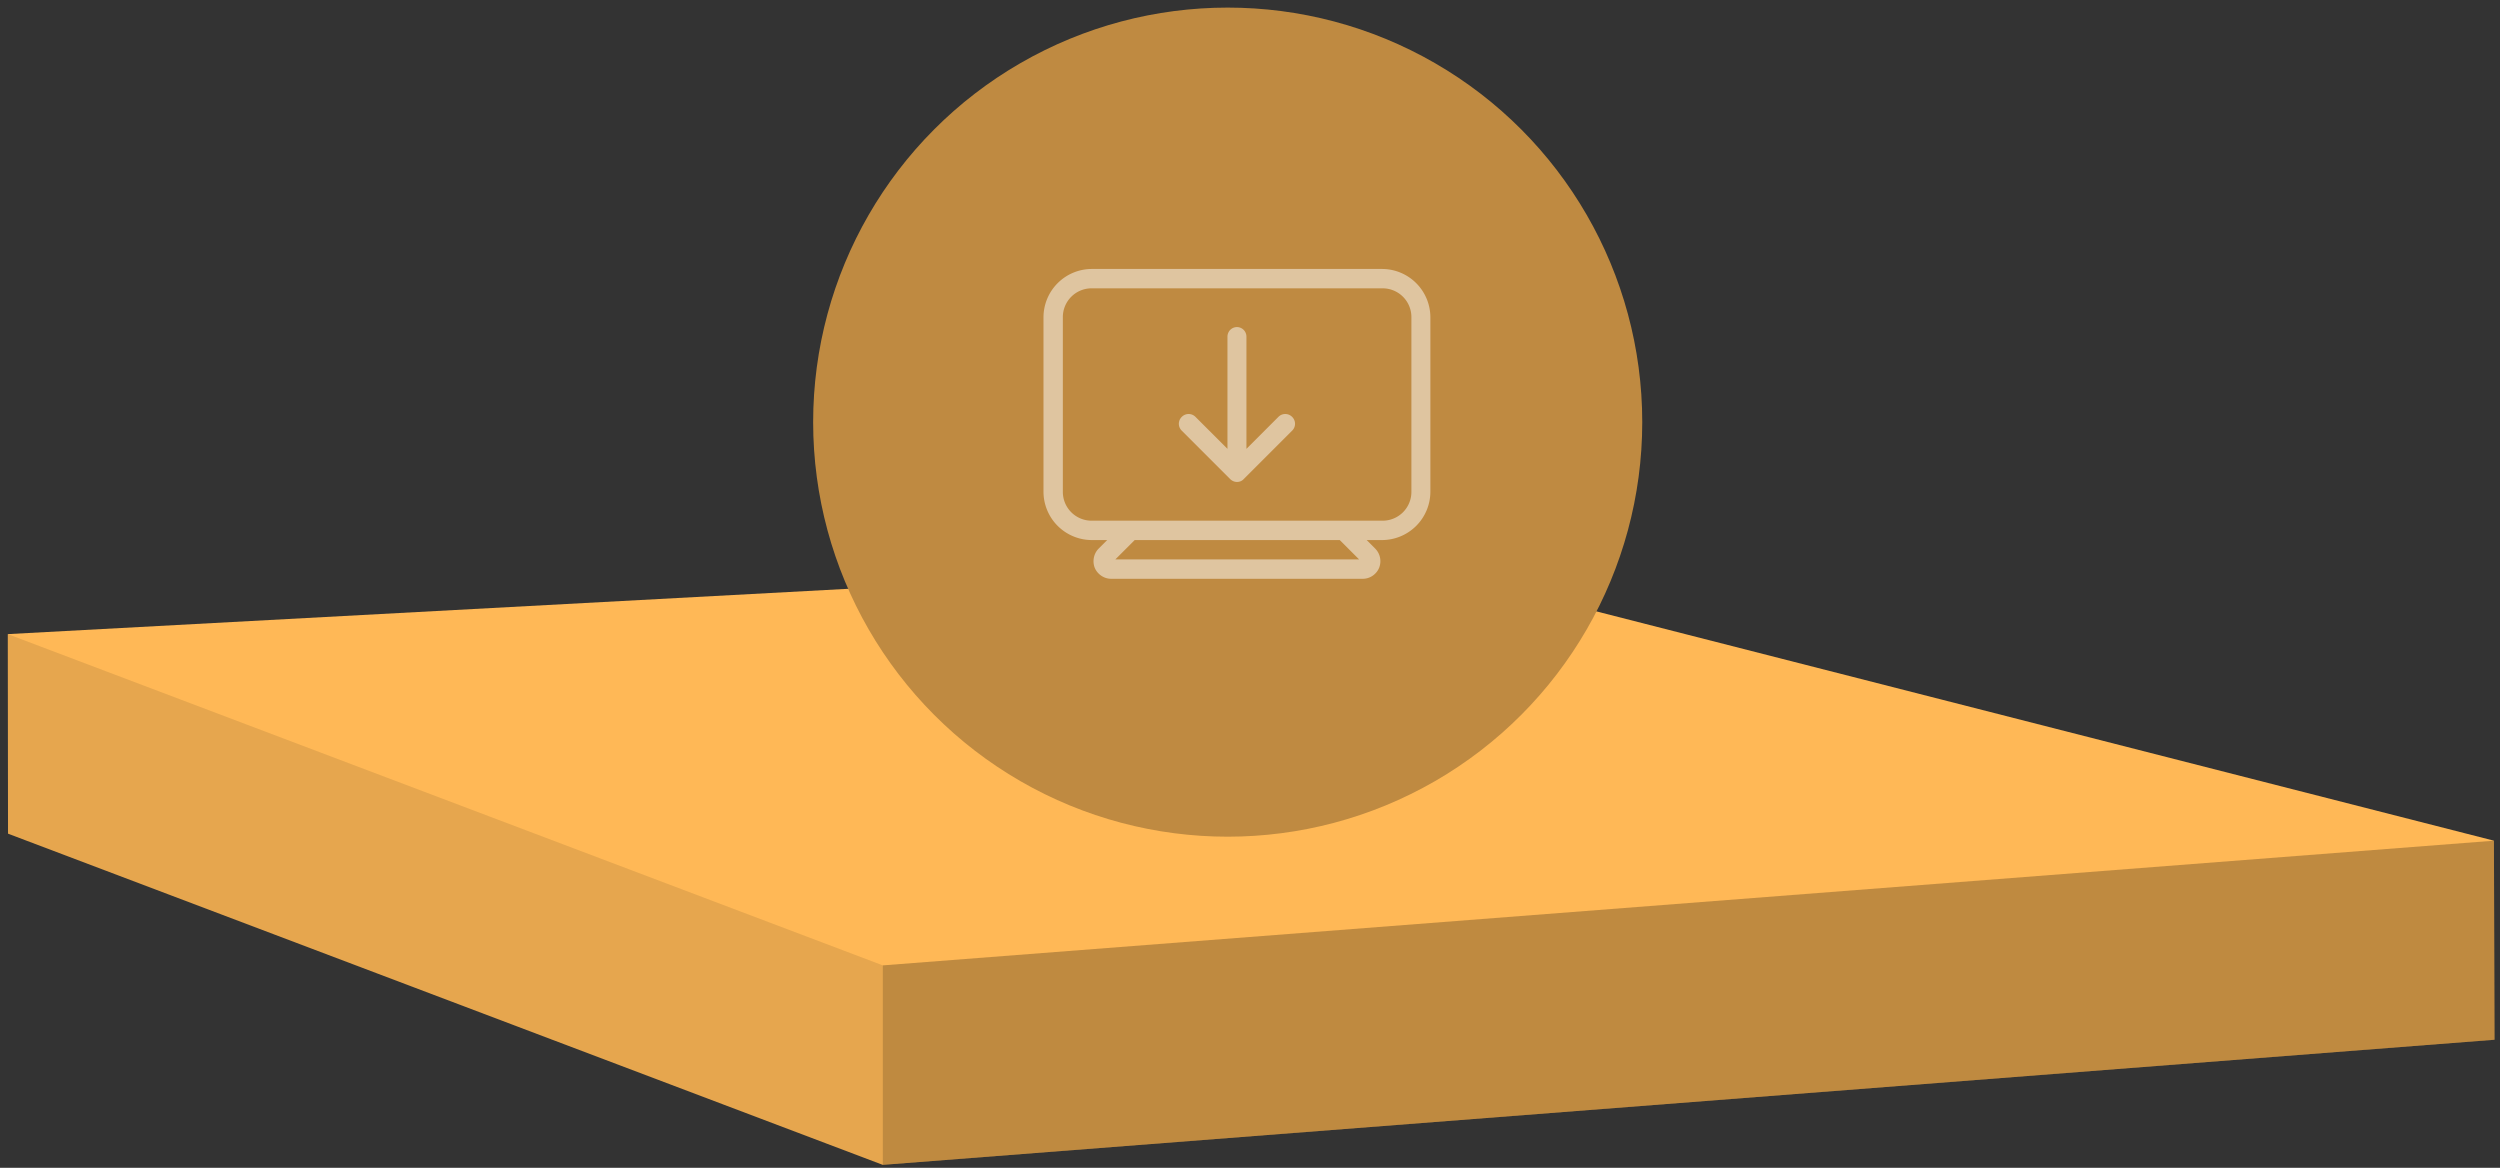
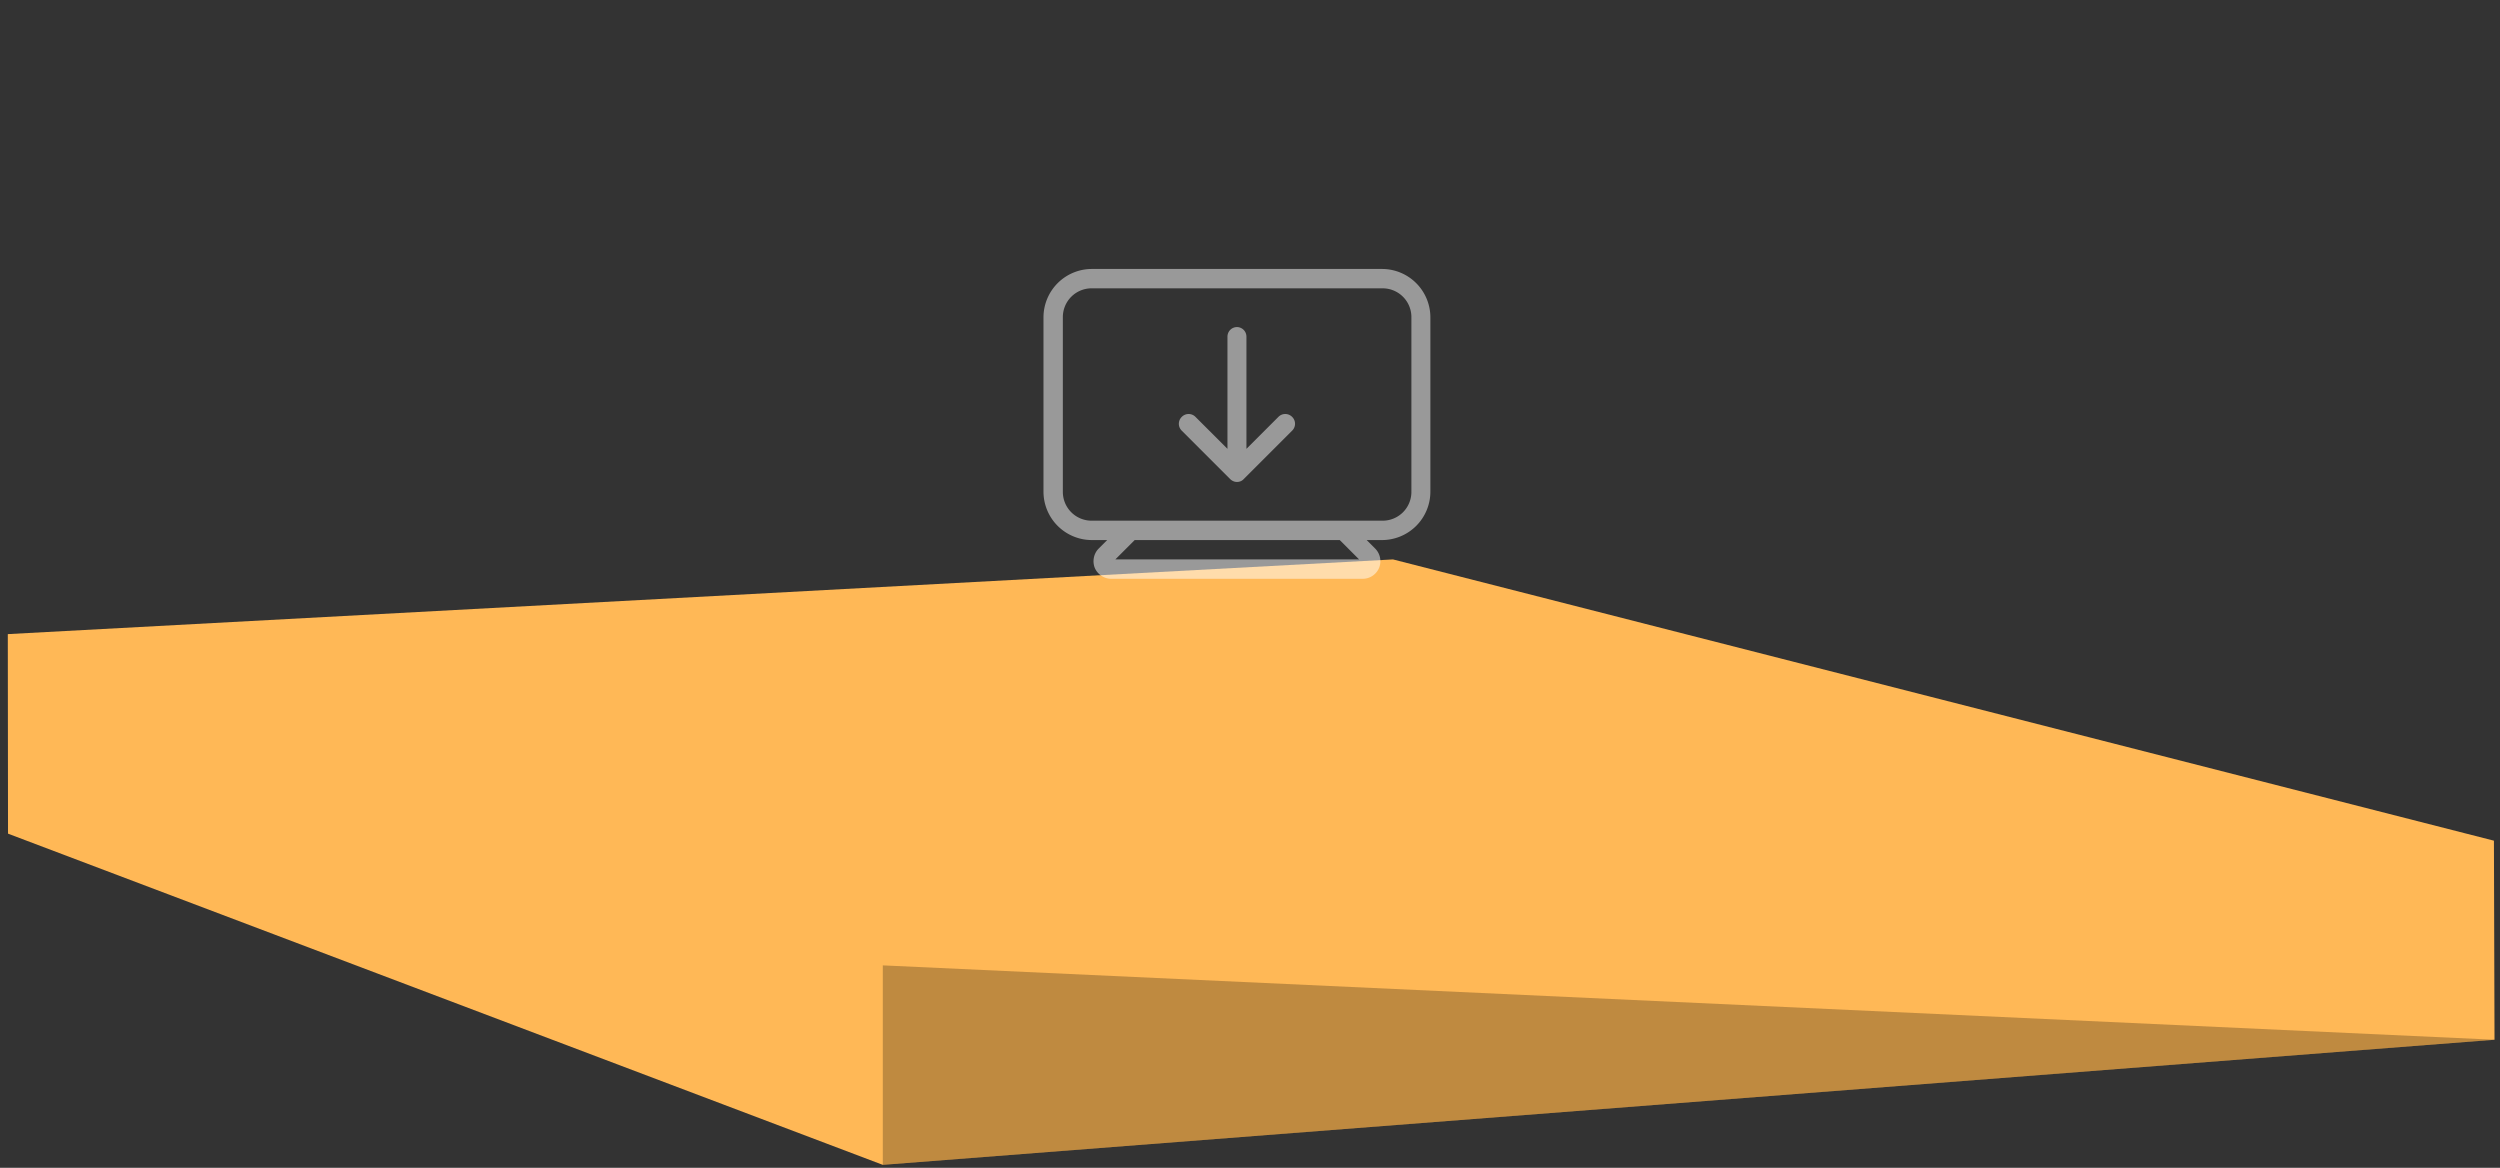
<svg xmlns="http://www.w3.org/2000/svg" width="289" height="135" fill="none" viewBox="0 0 289 135">
  <rect x="0" y="0" width="289" height="135" fill="#333333" stroke="none" />
  <path fill="#FFB856" d="m288.298 97.182.068 23.011-186.316 14.464L.927 96.37.902 73.303l160.125-8.634 127.271 32.513Z" />
-   <path fill="#000" fill-opacity=".1" d="M102.05 134.658.927 96.371.902 73.304l101.148 38.293v23.061Z" />
-   <path fill="#000" fill-opacity=".25" d="m288.367 120.194-186.316 14.464v-23.061l186.248-14.414.068 23.011Z" />
-   <circle cx="141.922" cy="48.8" r="47.922" fill="#BF8A41" />
+   <path fill="#000" fill-opacity=".25" d="m288.367 120.194-186.316 14.464v-23.061Z" />
  <g fill="#fff" opacity=".5">
    <path d="M126.223 31.092a5.598 5.598 0 0 0-5.596 5.596v20.147a5.598 5.598 0 0 0 5.596 5.596h1.769l-.985.985c-.605.604-.739 1.522-.448 2.238.291.694 1.03 1.254 1.88 1.254h29.101c.873 0 1.589-.56 1.88-1.254a2.071 2.071 0 0 0-.448-2.238l-.985-.985h1.769a5.598 5.598 0 0 0 5.596-5.596V36.688a5.598 5.598 0 0 0-5.596-5.596h-33.533Zm0 2.239h33.578a3.325 3.325 0 0 1 3.357 3.357v20.147a3.325 3.325 0 0 1-3.357 3.357h-33.578a3.326 3.326 0 0 1-3.358-3.357V36.688a3.326 3.326 0 0 1 3.358-3.358Zm4.947 29.1h23.706l2.238 2.238h-28.182l2.238-2.238Z" />
    <path d="M143.013 37.807c-.627 0-1.119.493-1.119 1.12v12.96l-3.694-3.693a1.108 1.108 0 0 0-1.589 0 1.108 1.108 0 0 0 0 1.59l5.596 5.596c.202.201.493.335.784.335.291 0 .582-.112.783-.335l5.597-5.597a1.11 1.11 0 0 0 0-1.589 1.109 1.109 0 0 0-1.59 0l-3.693 3.694V38.927c0-.627-.493-1.12-1.12-1.12h.045Z" />
  </g>
</svg>